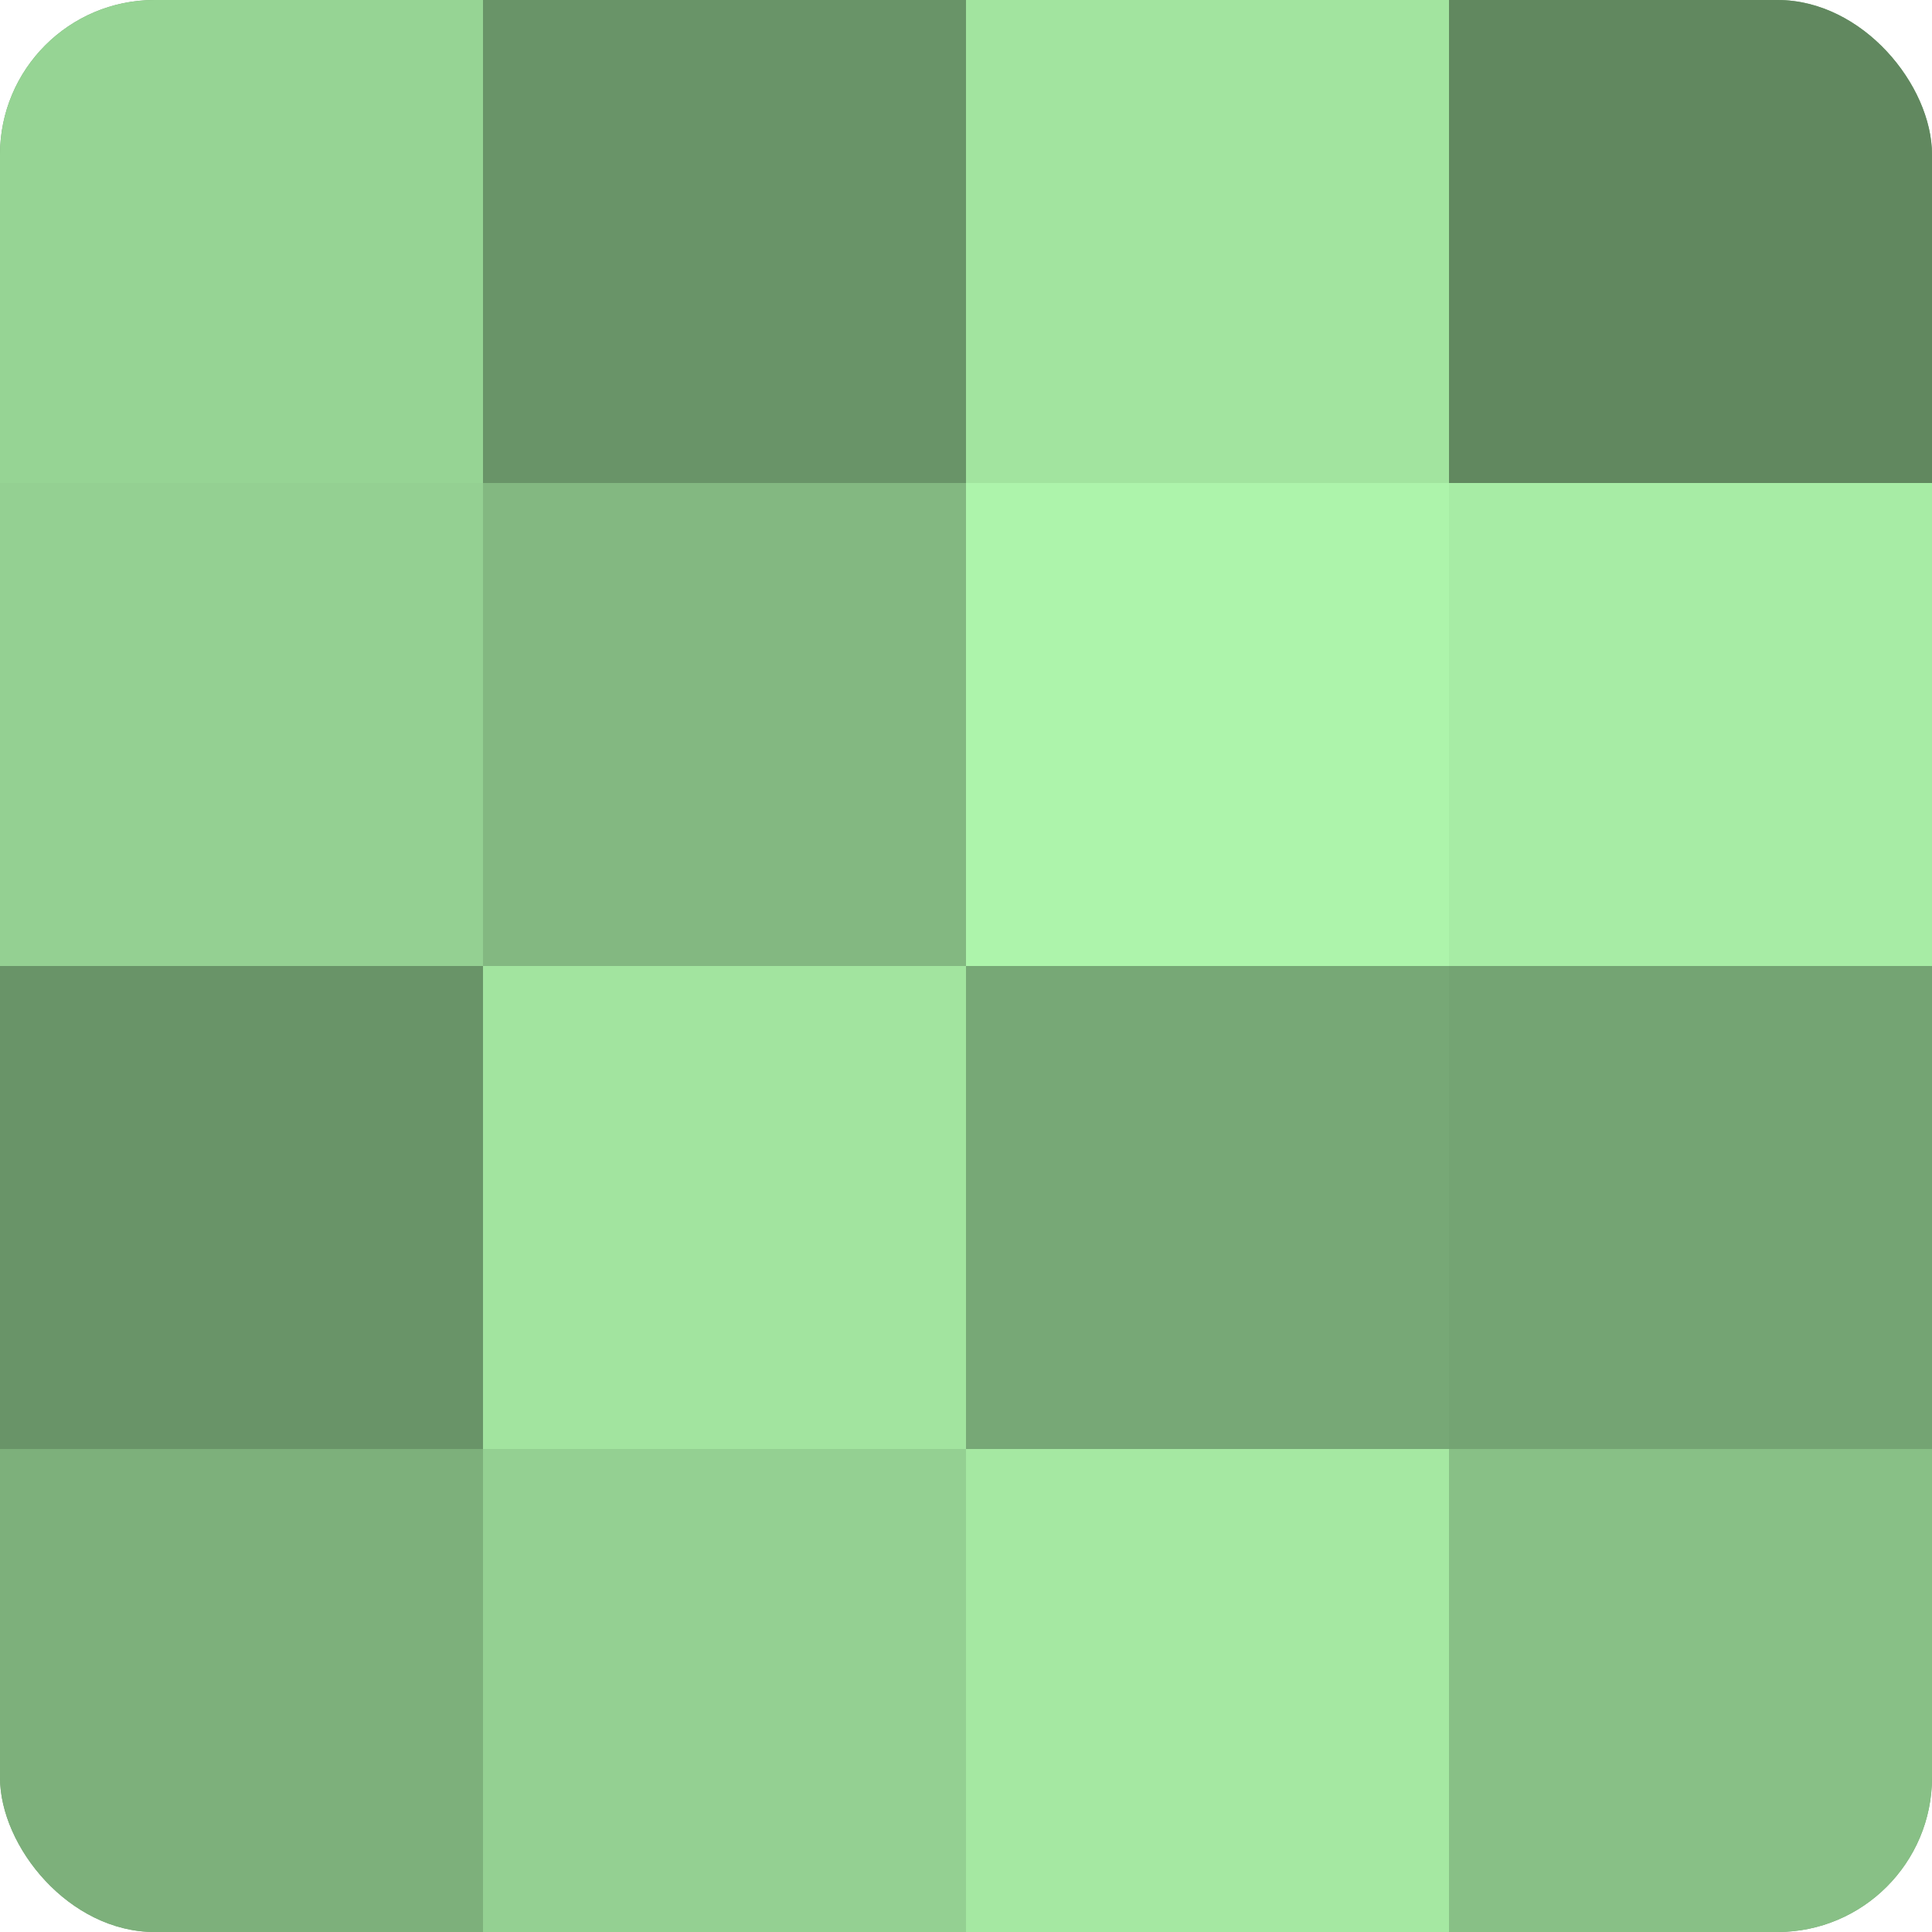
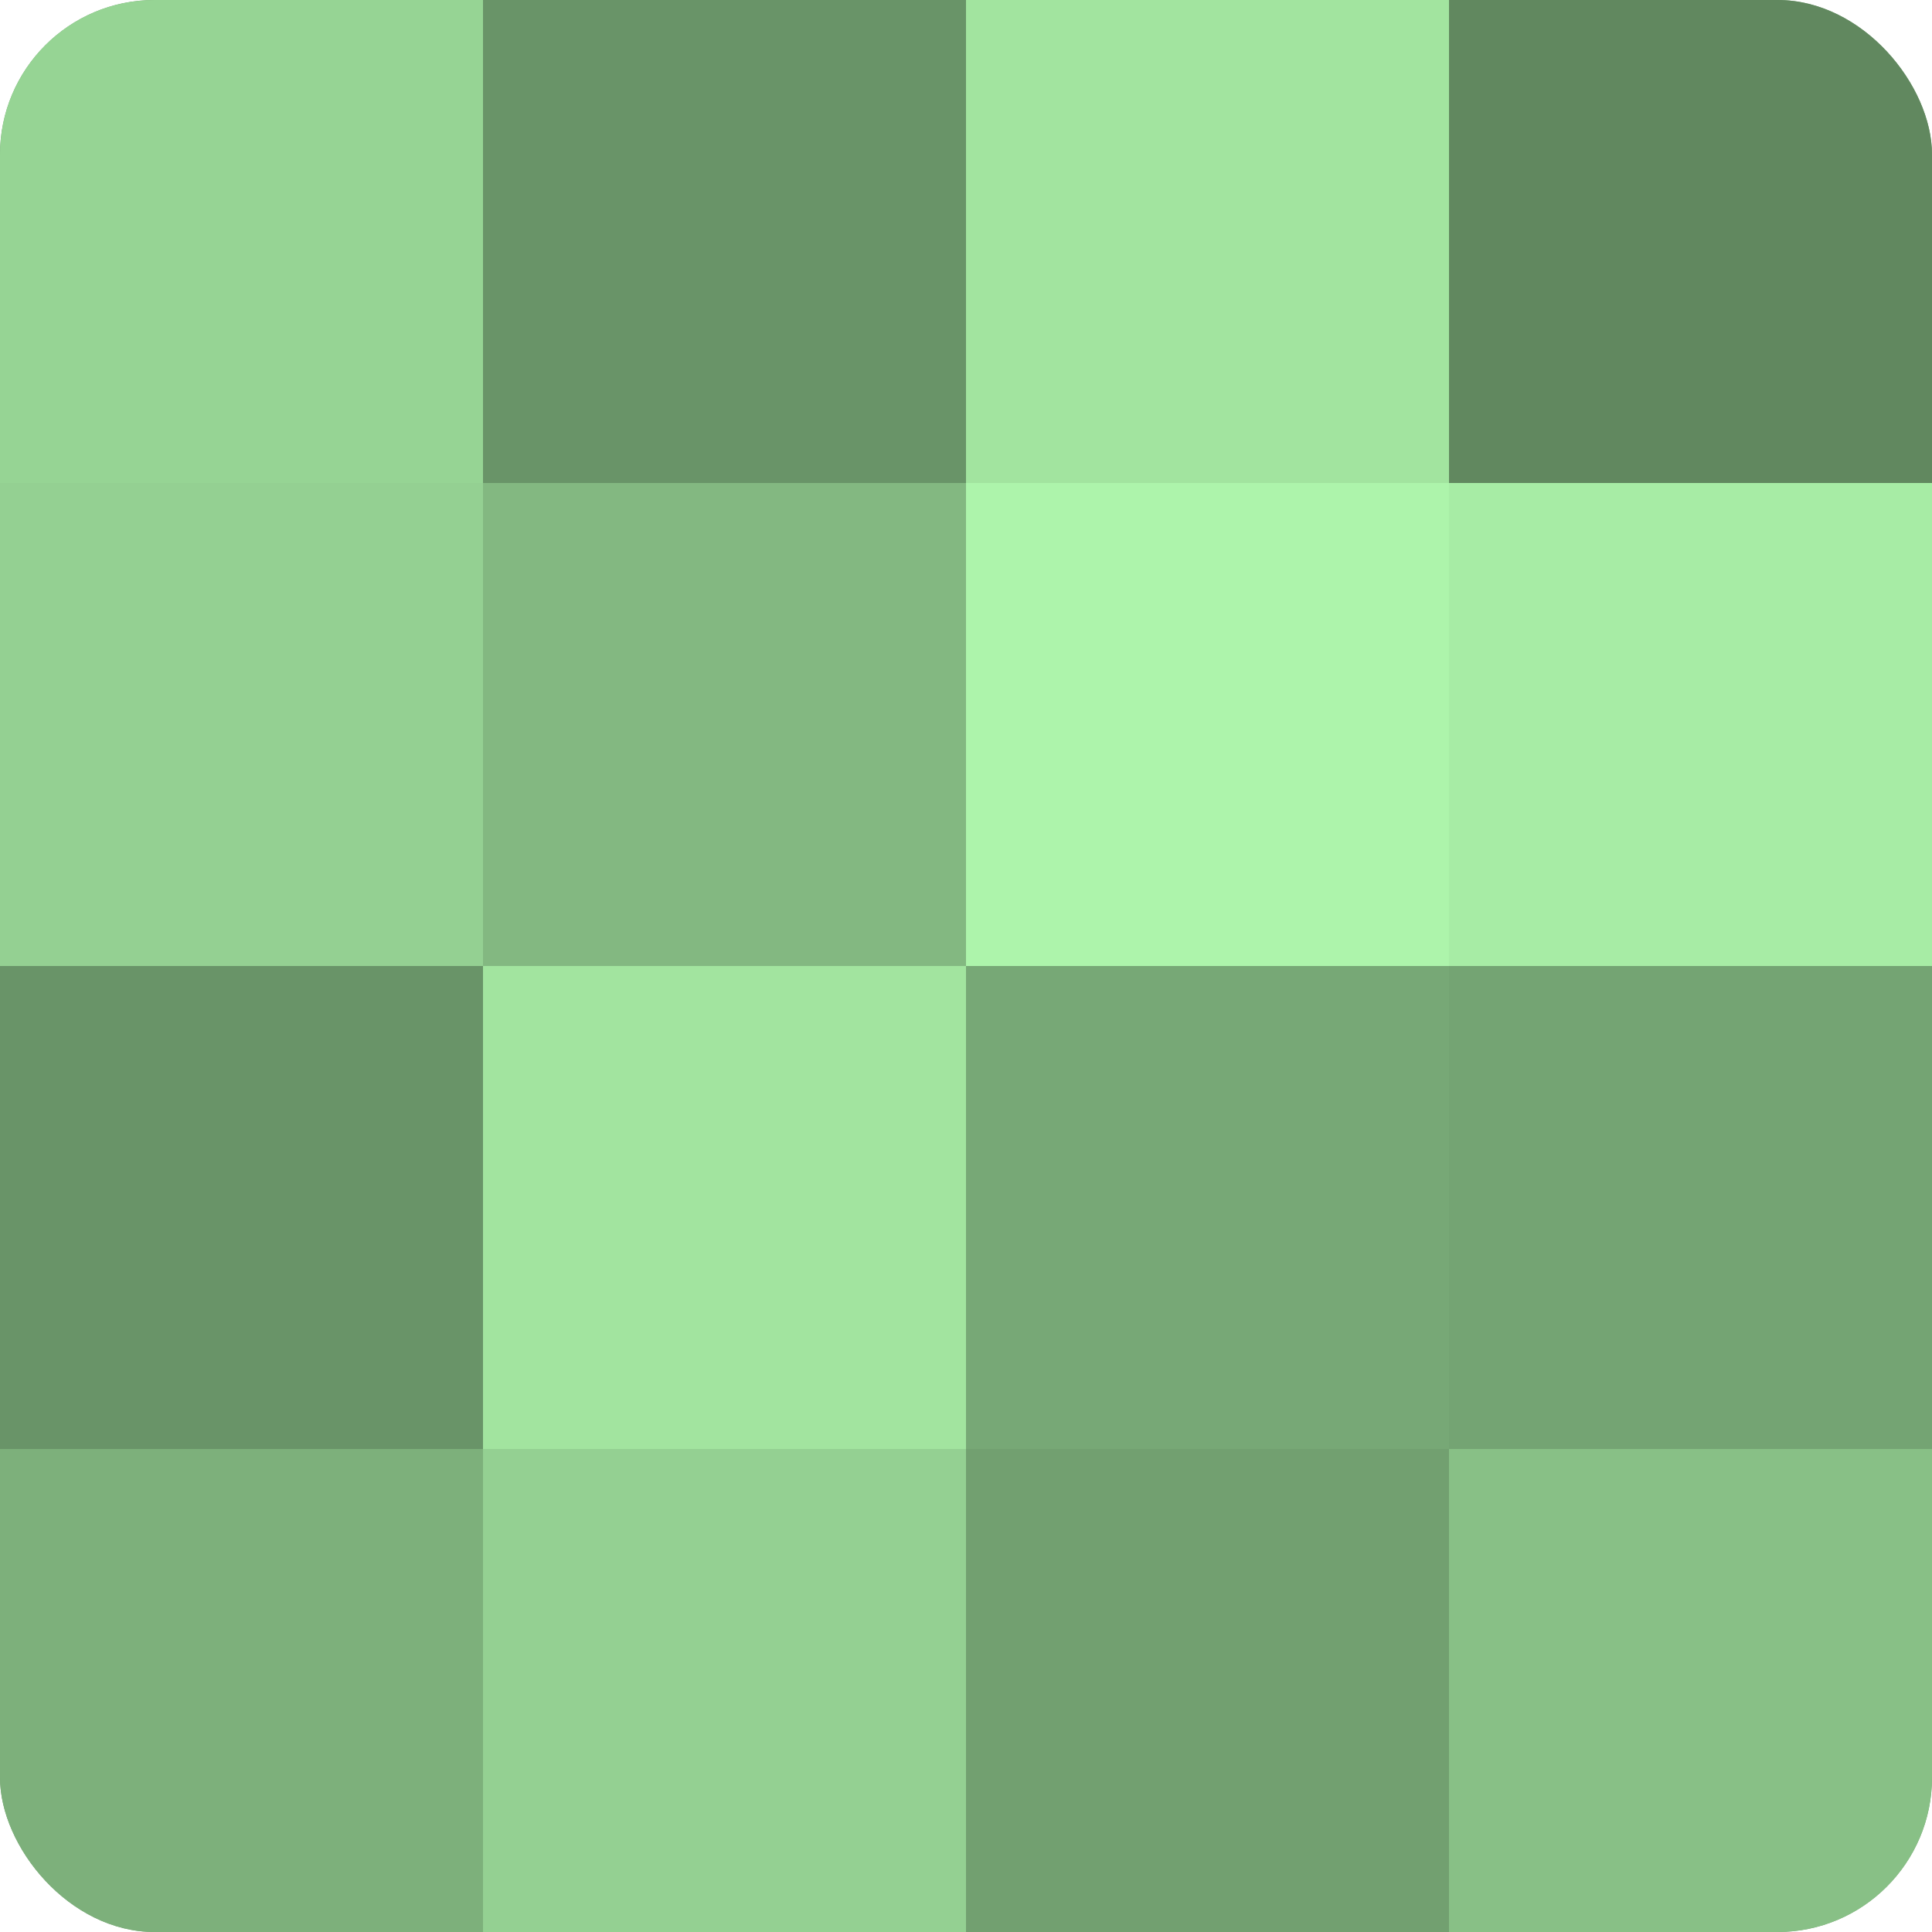
<svg xmlns="http://www.w3.org/2000/svg" width="60" height="60" viewBox="0 0 100 100" preserveAspectRatio="xMidYMid meet">
  <defs>
    <clipPath id="c" width="100" height="100">
      <rect width="100" height="100" rx="8" ry="8" />
    </clipPath>
  </defs>
  <g clip-path="url(#c)">
    <rect width="100" height="100" fill="#72a070" />
    <rect width="25" height="25" fill="#96d494" />
    <rect y="25" width="25" height="25" fill="#94d092" />
    <rect y="50" width="25" height="25" fill="#699468" />
    <rect y="75" width="25" height="25" fill="#7db07b" />
    <rect x="25" width="25" height="25" fill="#699468" />
    <rect x="25" y="25" width="25" height="25" fill="#83b881" />
    <rect x="25" y="50" width="25" height="25" fill="#a2e49f" />
    <rect x="25" y="75" width="25" height="25" fill="#94d092" />
    <rect x="50" width="25" height="25" fill="#a2e49f" />
    <rect x="50" y="25" width="25" height="25" fill="#adf4ab" />
    <rect x="50" y="50" width="25" height="25" fill="#77a876" />
-     <rect x="50" y="75" width="25" height="25" fill="#a5e8a2" />
    <rect x="75" width="25" height="25" fill="#61885f" />
    <rect x="75" y="25" width="25" height="25" fill="#a7eca5" />
    <rect x="75" y="50" width="25" height="25" fill="#74a473" />
    <rect x="75" y="75" width="25" height="25" fill="#88c086" />
  </g>
</svg>